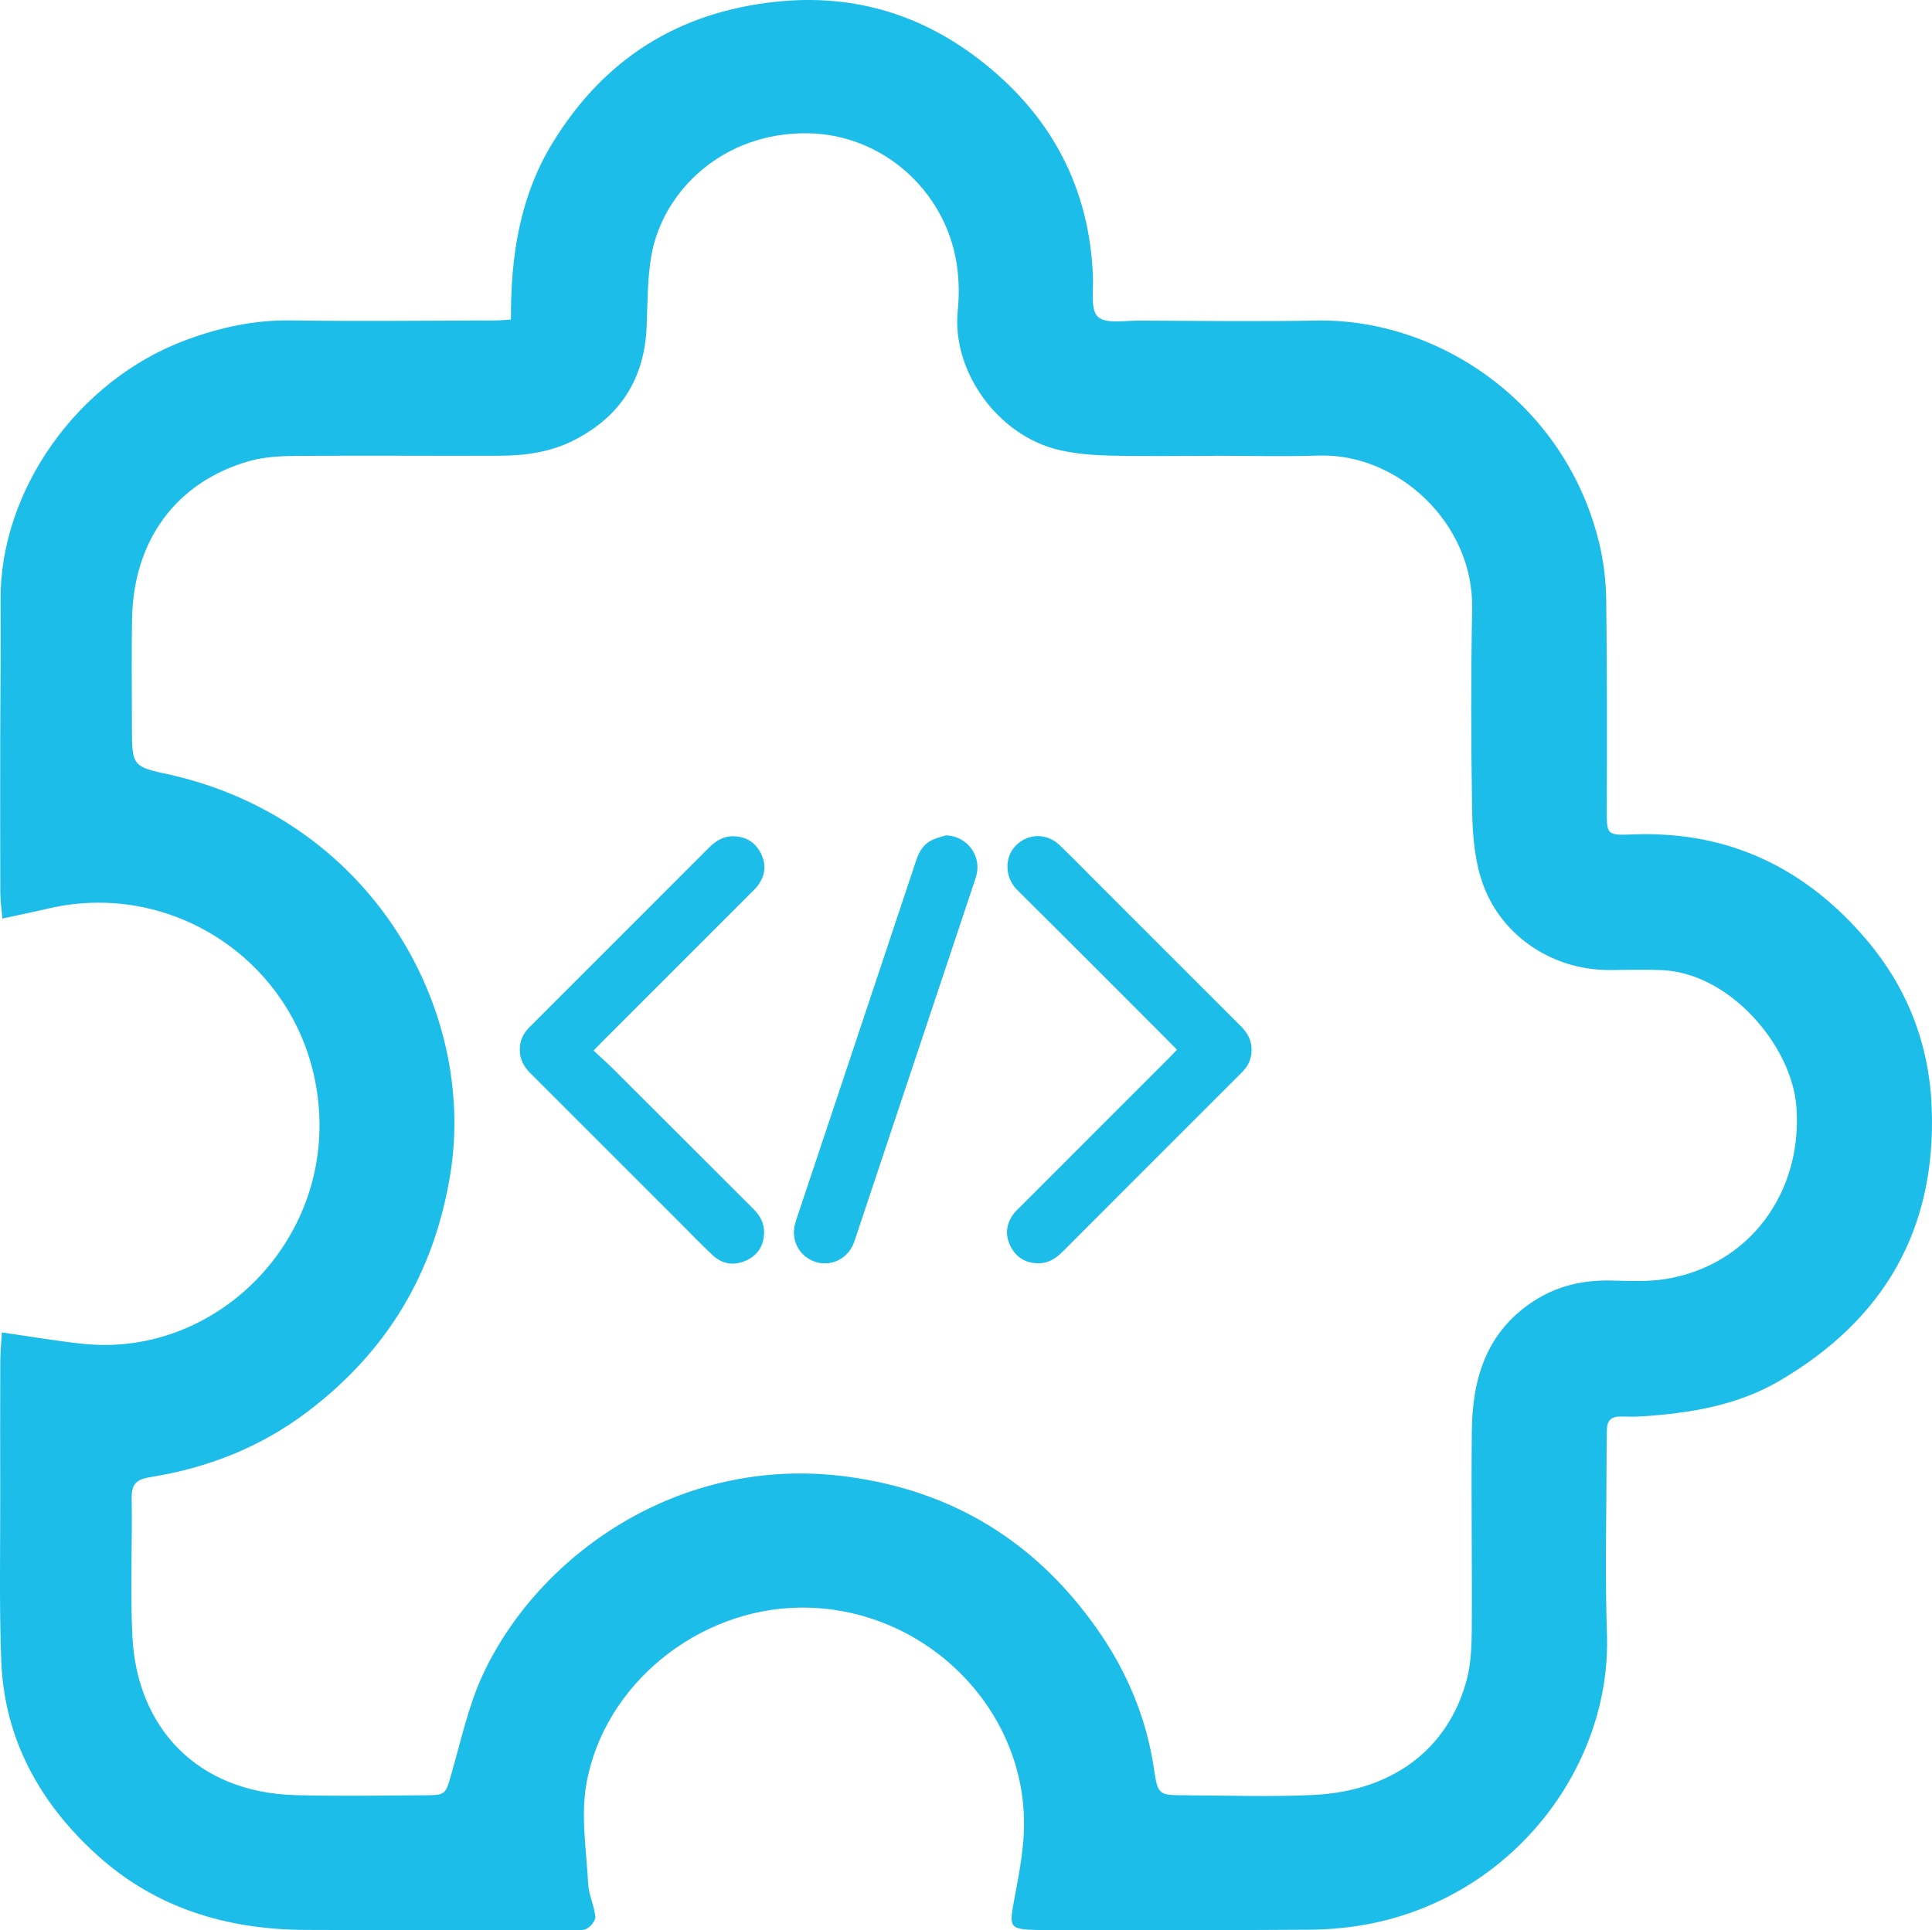
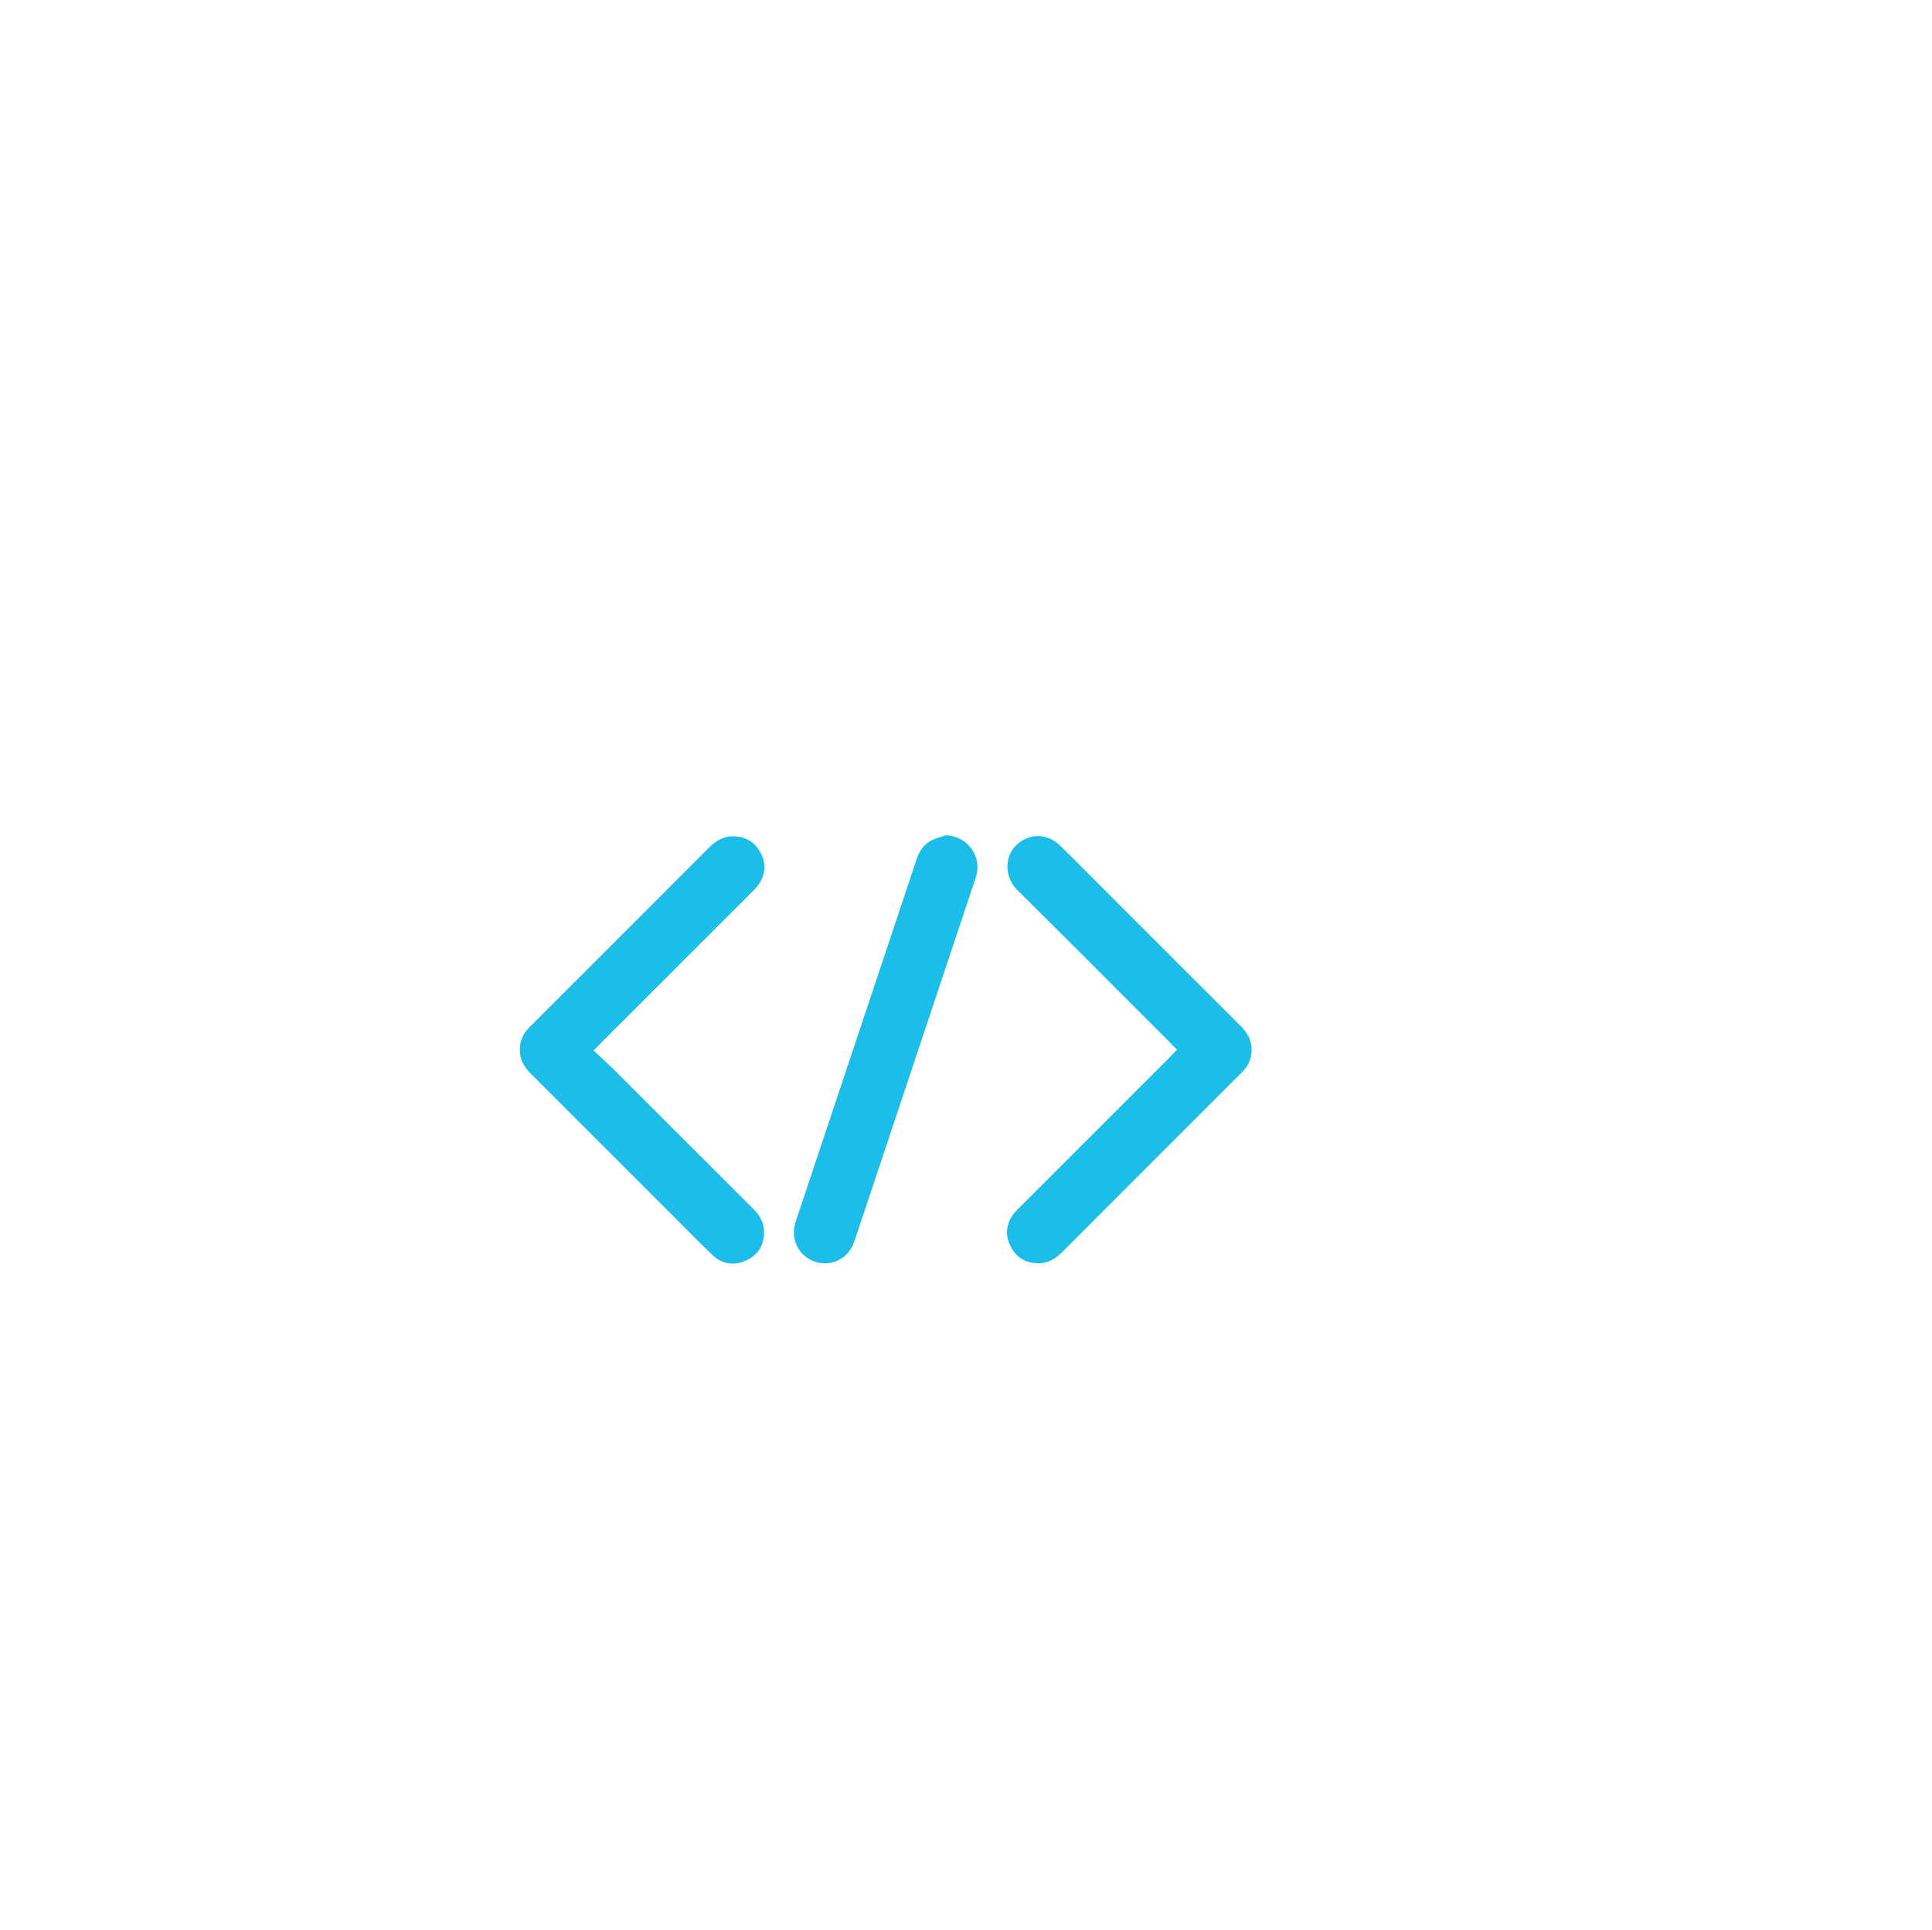
<svg xmlns="http://www.w3.org/2000/svg" width="315.662" height="315.466">
-   <path fill="#1CBDE8" d="M.306 217.754c4.829.685 9.065 1.429 13.333 1.869 21.178 2.182 39.873-15.995 38.494-37.988-1.44-22.957-22.883-38.142-44.188-33.17-2.388.557-4.793 1.046-7.555 1.646-.14-1.686-.334-2.965-.338-4.244-.028-8.474-.024-16.949-.012-25.423.01-7.474.11-14.949.056-22.422-.129-17.696 12.435-35.859 30.38-42.486 5.493-2.028 11.108-3.261 17.059-3.171 11.163.17 22.332.028 33.498.004.808-.002 1.615-.1 2.45-.156-.058-10.35 1.445-20.112 6.822-28.892C98.68 9.645 110.815 1.96 126.855.279c12.782-1.34 24.064 2.168 33.952 10.077 11.113 8.889 17.218 20.487 17.765 34.854.087 2.271-.427 5.419.811 6.559 1.315 1.21 4.386.615 6.691.626 9.666.045 19.335.171 28.998-.006 20.054-.367 40.696 13.59 46.207 36.323.737 3.041 1.112 6.236 1.155 9.366.153 11.331.127 22.665.097 33.998-.012 4.459-.085 4.446 4.399 4.283 15.594-.569 28.202 5.582 38.114 17.327 6.631 7.857 10.19 17.037 10.573 27.419.734 19.918-7.865 34.593-24.871 44.553-6.922 4.054-14.63 5.293-22.491 5.814-1.162.077-2.333.041-3.499.025-1.414-.019-2.188.61-2.207 2.066-.015 1.166-.053 2.332-.053 3.499-.004 10-.28 20.009.057 29.997.719 21.288-14.852 42.387-38.233 47.233-3.399.705-6.931 1.043-10.405 1.071-14.498.116-28.998.048-43.497.048-.333 0-.667.006-1-.002-4.407-.108-4.551-.41-3.773-4.609.724-3.904 1.534-7.851 1.652-11.799.591-19.743-16.301-36.489-36.548-36.279-16.649.172-32.05 12.493-34.941 28.803-.935 5.278.007 10.91.292 16.37.094 1.793.999 3.535 1.169 5.335.061.647-.81 1.713-1.504 2.016-.85.37-1.961.163-2.959.163-14.332.005-28.665.056-42.997-.015-12.745-.064-24.373-3.555-33.957-12.245C6.491 294.661.682 284.187.2 271.346c-.343-9.129-.14-18.279-.161-27.419-.016-7.141-.017-14.282.008-21.423.007-1.468.157-2.934.259-4.75zM198.423 74.481v.017c-5.665 0-11.333.096-16.994-.041-2.807-.068-5.67-.279-8.392-.918-10.041-2.354-17.53-12.877-16.555-22.703.257-2.596.22-5.3-.197-7.871-1.934-11.955-12.209-21.009-24.283-21.184-13.953-.202-23.612 9.496-25.519 19.68-.727 3.879-.669 7.917-.829 11.887-.347 8.616-4.362 14.821-12.043 18.678-3.812 1.914-7.931 2.439-12.115 2.453-10.997.037-21.994-.056-32.99.027-2.633.02-5.371.149-7.875.871-11.829 3.414-18.805 12.889-19.054 25.671-.113 5.83-.019 11.663-.022 17.495-.003 6.733-.004 6.733 6.419 8.101.163.035.323.083.485.122 32.411 7.713 49.368 38.276 45.145 64.909-2.593 16.351-10.392 29.248-23.481 39.121-7.599 5.732-16.223 9.109-25.56 10.6-2.299.367-3.083 1.153-3.047 3.461.117 7.496-.251 15.01.109 22.49.724 15.011 10.59 25.579 26.626 26.022 6.993.193 13.996.056 20.994.024 3.66-.016 3.527-.098 4.538-3.607 1.56-5.412 2.752-11.03 5.102-16.096 8.904-19.196 31.774-36.045 59.463-32.379 17.397 2.304 30.914 10.71 40.904 24.904 4.839 6.875 8.063 14.506 9.301 22.916.618 4.196.762 4.246 5.09 4.263 6.998.028 14.01.287 20.991-.055 12.777-.626 21.854-7.38 24.952-18.596.74-2.678.859-5.587.879-8.392.077-10.829-.111-21.661.011-32.49.096-8.509 2.333-16.114 9.994-21.154 3.917-2.577 8.168-3.54 12.791-3.436 2.985.067 6.034.224 8.955-.258 13.549-2.238 22.325-14.068 21.295-28.104-.729-9.939-10.802-21.885-21.984-22.369-2.825-.122-5.659-.023-8.49-.012-9.724.038-18.412-5.982-21.145-15.251-1.062-3.602-1.322-7.533-1.38-11.322-.164-10.827-.191-21.662.016-32.489.266-13.933-12.129-25.454-25.111-25.017-5.658.191-11.328.032-16.994.032z" />
  <path d="M96.978 171.689c1.208 1.128 2.296 2.089 3.322 3.112 7.596 7.578 15.172 15.175 22.772 22.75 1.078 1.075 1.779 2.276 1.769 3.83-.014 2.126-.98 3.71-2.885 4.593-1.96.909-3.889.671-5.489-.82-1.857-1.73-3.614-3.568-5.41-5.364-8.136-8.137-16.265-16.281-24.41-24.408-1.082-1.079-1.729-2.299-1.721-3.851.007-1.248.41-2.334 1.222-3.273.203-.235.426-.453.646-.673 9.676-9.677 19.357-19.348 29.021-29.036 1.151-1.154 2.418-1.934 4.1-1.879 2.062.067 3.559 1.052 4.446 2.88.867 1.786.652 3.533-.511 5.133-.362.499-.832.922-1.271 1.362-8.061 8.066-16.126 16.128-24.188 24.193-.398.398-.786.806-1.413 1.451zm95.319-.146c-.535-.547-.995-1.026-1.464-1.495-8.208-8.212-16.394-16.446-24.643-24.616-1.968-1.949-2.148-5.175-.312-7.143 1.96-2.101 5.116-2.22 7.228-.188 1.868 1.796 3.681 3.649 5.513 5.482 8.025 8.028 16.042 16.065 24.079 24.081 1.077 1.074 1.776 2.267 1.793 3.821.014 1.305-.394 2.442-1.256 3.415-.24.271-.501.524-.758.781-9.602 9.603-19.211 19.201-28.801 28.817-1.144 1.147-2.383 1.978-4.069 1.953-2.133-.032-3.674-1.035-4.57-2.928-.877-1.853-.601-3.639.657-5.25.349-.447.779-.832 1.182-1.235 8.062-8.065 16.127-16.127 24.188-24.193.394-.396.769-.812 1.233-1.302zm-37.739-35.033c3.266.115 5.676 3.042 5.044 6.225-.08.405-.212.802-.343 1.195-6.49 19.457-12.982 38.914-19.475 58.37-.131.393-.256.791-.428 1.166-1.104 2.413-3.787 3.581-6.223 2.722-2.497-.881-3.877-3.37-3.278-5.955.14-.604.348-1.194.544-1.783 4.901-14.691 9.805-29.381 14.708-44.071 1.541-4.618 3.082-9.236 4.614-13.858.457-1.379 1.193-2.556 2.52-3.215.726-.36 1.542-.537 2.317-.796z" fill="#1CBDE8" />
</svg>